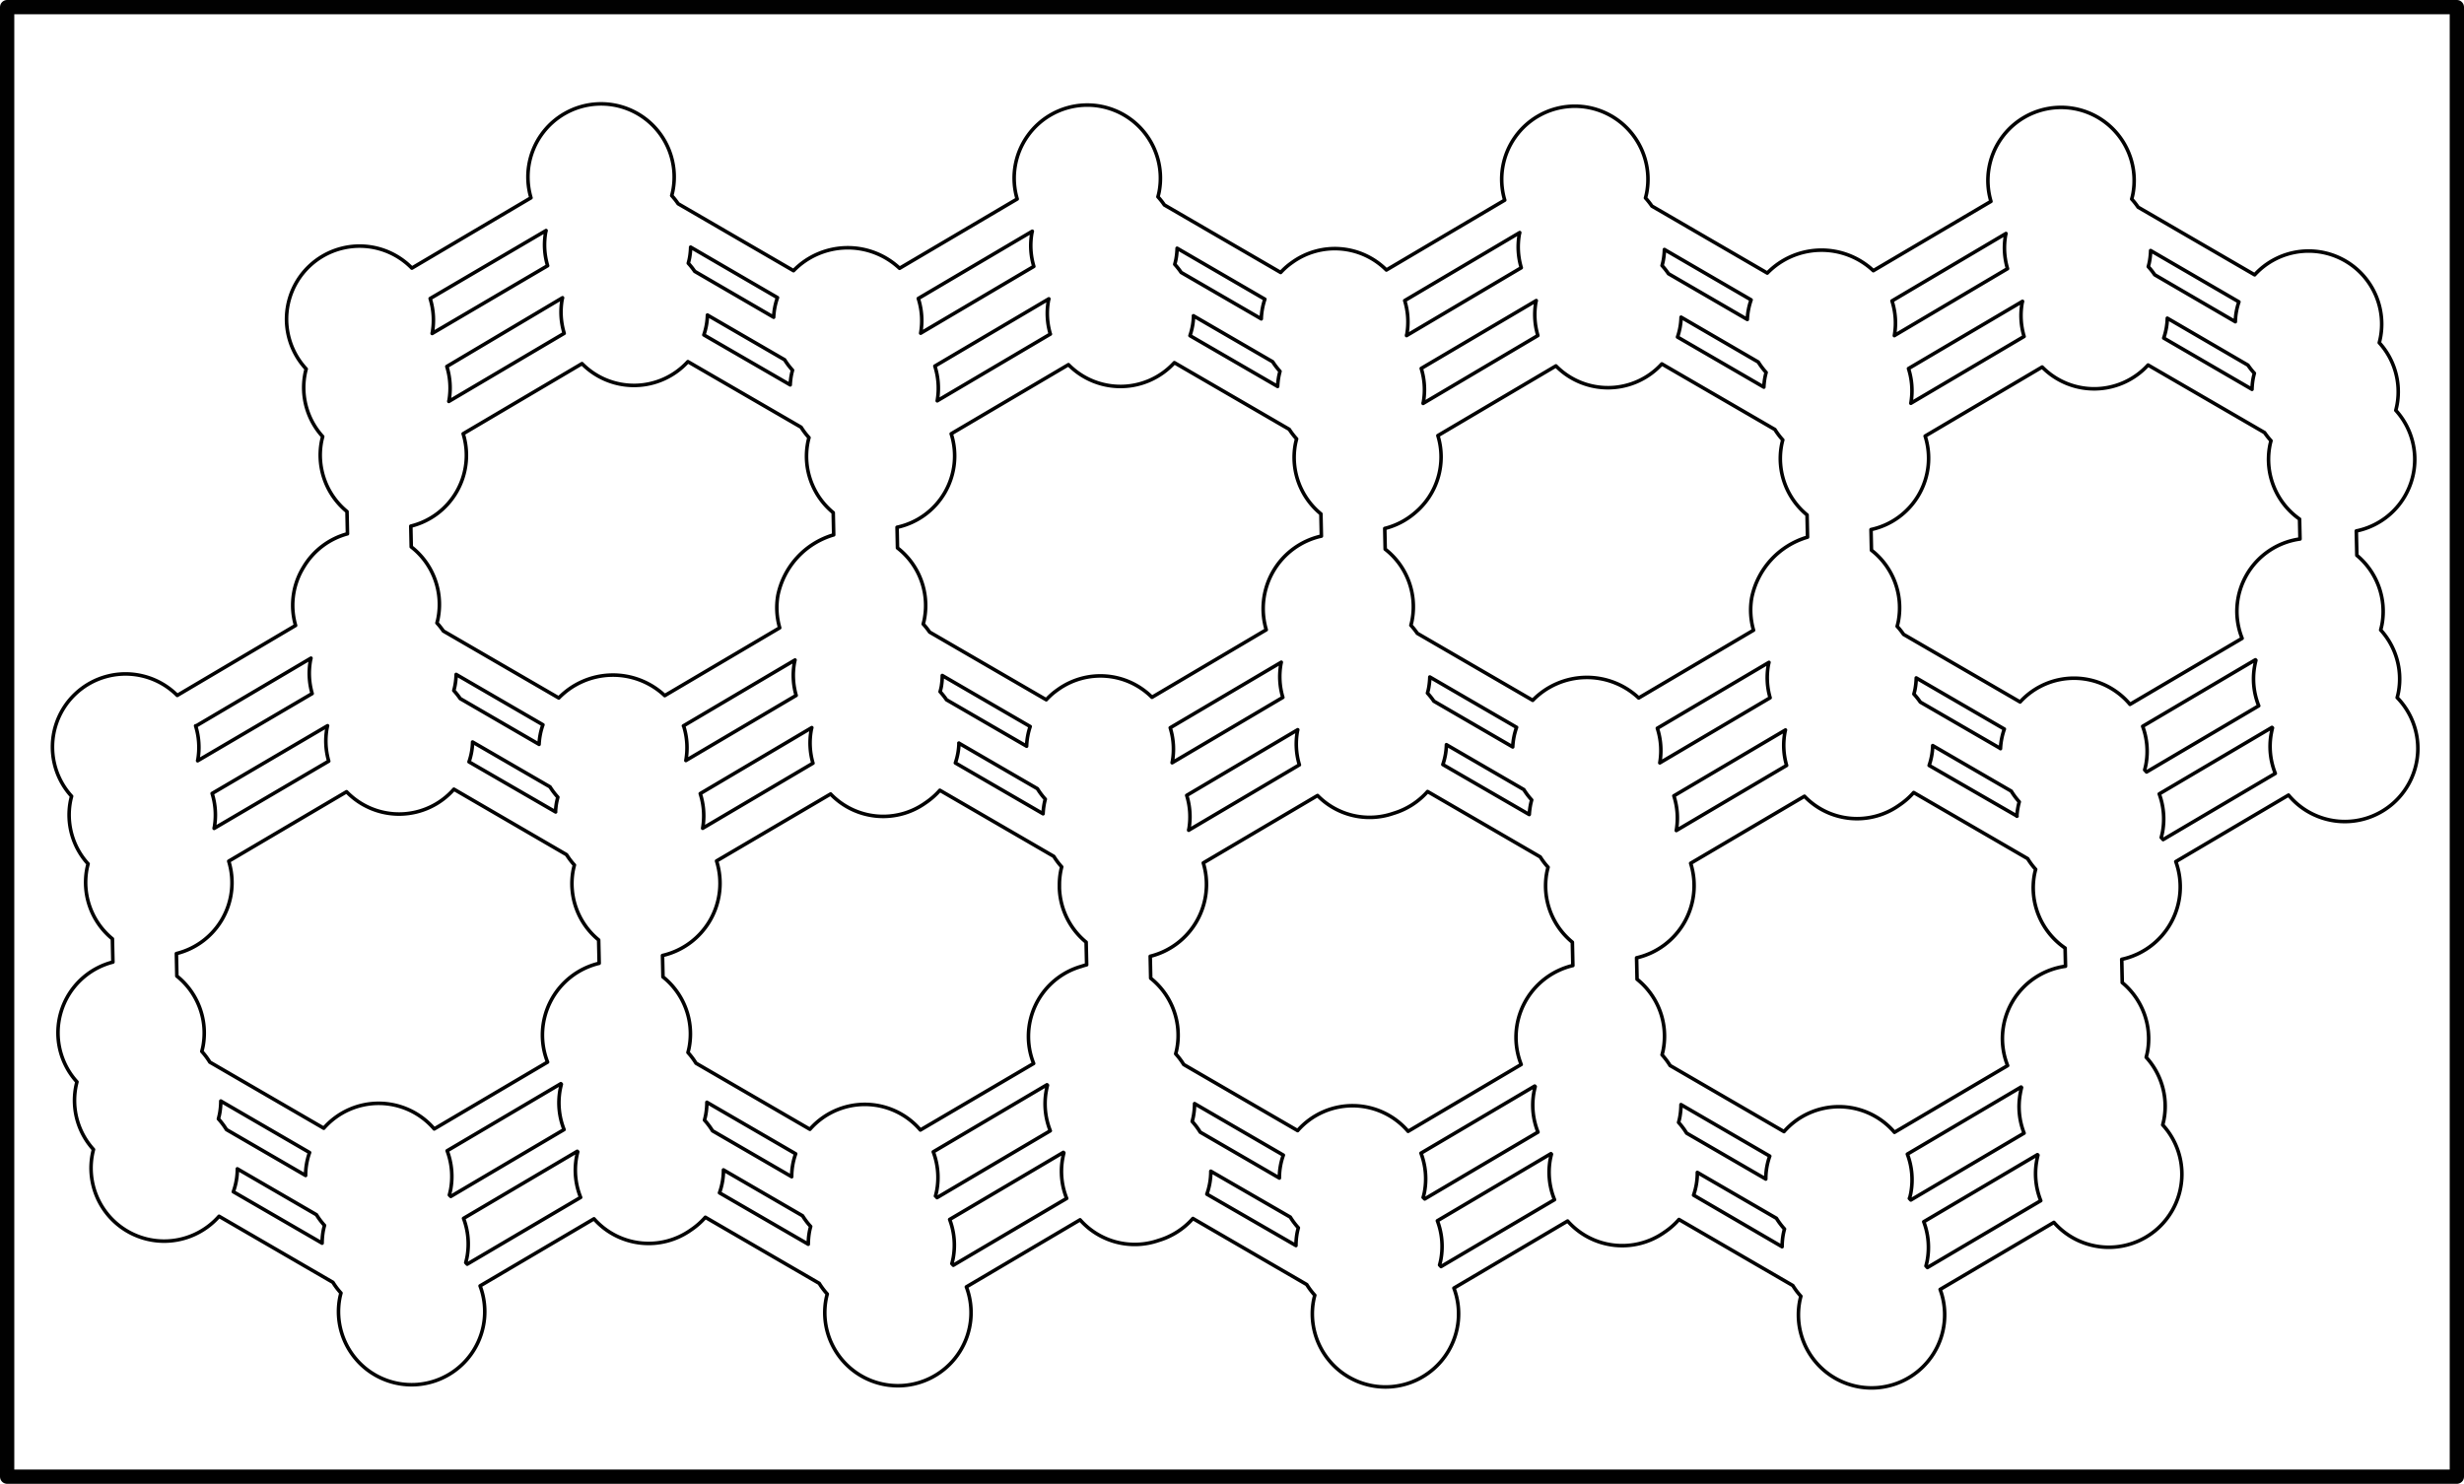
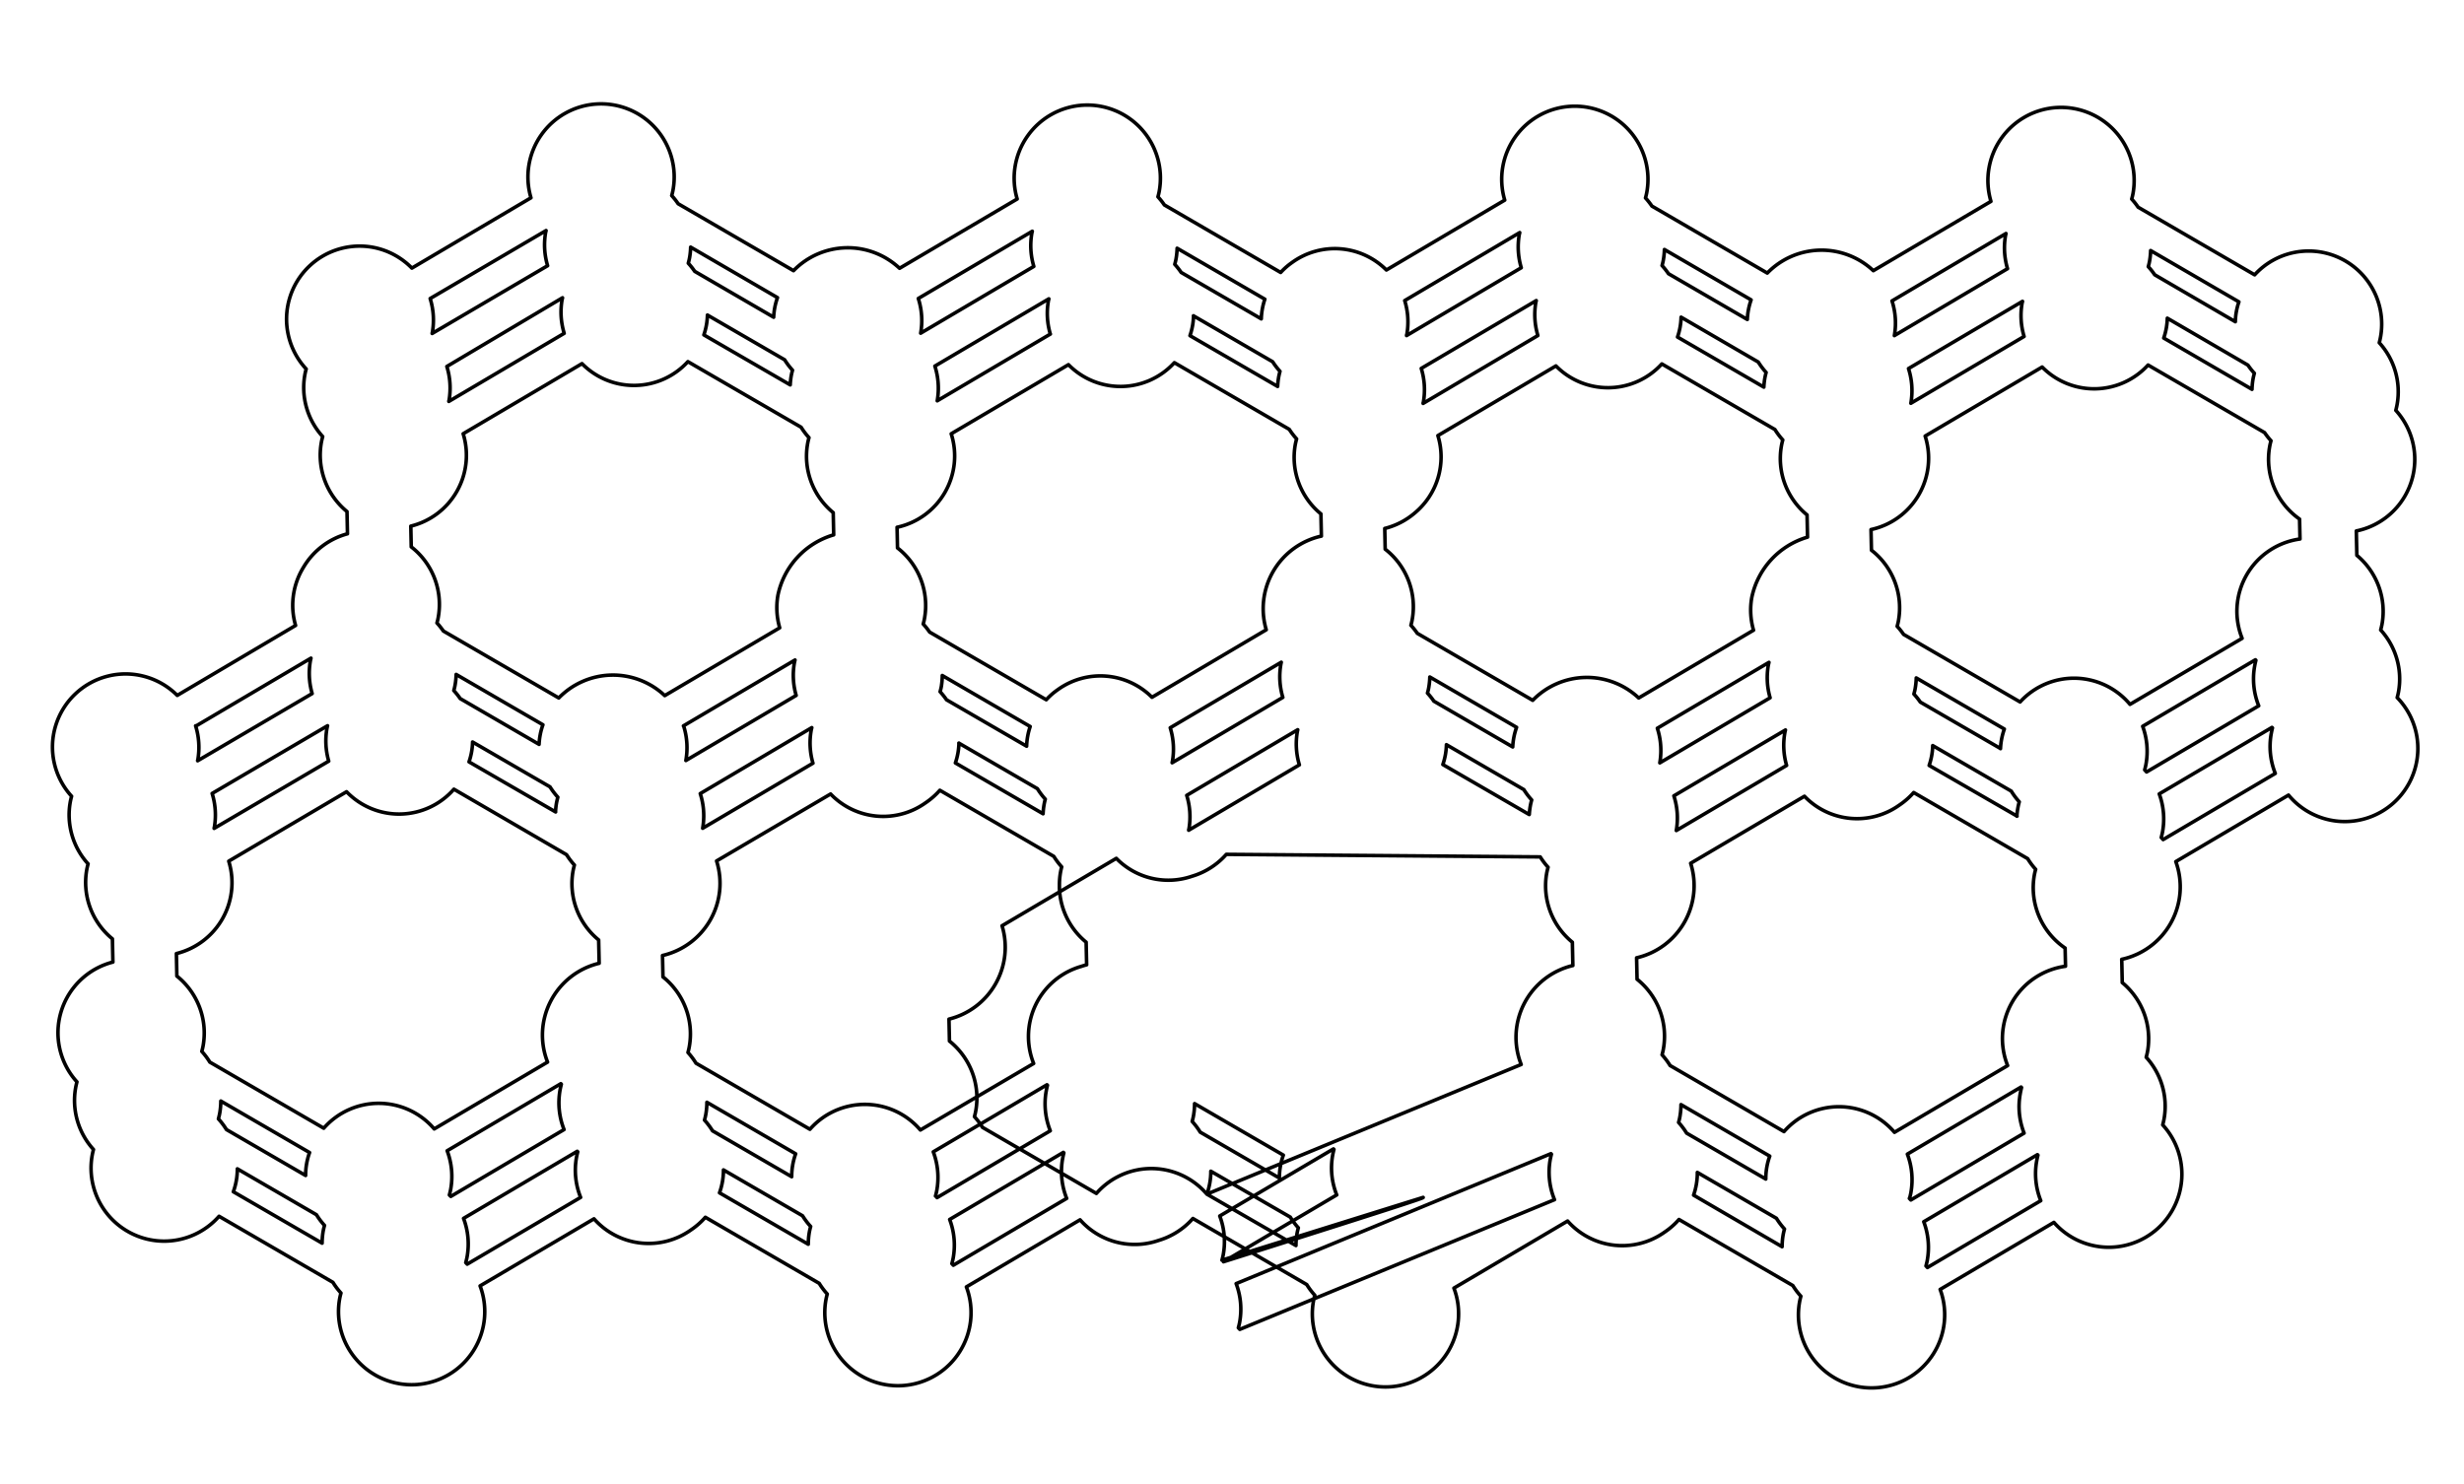
<svg xmlns="http://www.w3.org/2000/svg" id="Layer_1" data-name="Layer 1" viewBox="0 0 690.06 415.64">
  <defs>
    <style>.cls-1,.cls-2{fill:none;stroke:#010101;stroke-linejoin:round;}.cls-2{stroke-width:4px;}</style>
  </defs>
  <title>WildCard-Graphite01</title>
-   <path class="cls-1" d="M682,199c.14-.55.28-1.1.38-1.67a20.38,20.38,0,0,0-5-17.27c.14-.55.28-1.1.38-1.67a20.43,20.43,0,0,0-7.06-19.24l-.15-6.83a20.45,20.45,0,0,0,11.06-33.79c.14-.54.27-1.1.37-1.66a20.43,20.43,0,0,0-5-17.28c.14-.54.27-1.1.37-1.66a20.47,20.47,0,0,0-35.27-17.36L609.45,61.63a20.58,20.58,0,0,0-1.8-2.28c.15-.54.28-1.08.38-1.65A20.48,20.48,0,1,0,568.23,60L535.29,79.41a21.19,21.19,0,0,0-29.7.67L473.28,61.32a20.57,20.57,0,0,0-1.8-2.28c.15-.54.28-1.08.38-1.65a20.48,20.48,0,1,0-39.8,2.26L398.92,79.22a20.41,20.41,0,0,0-26.35-2.15l-.13.09q-.5.36-1,.75a20.53,20.53,0,0,0-2.13,2L336.74,61a20.57,20.57,0,0,0-1.8-2.28c.15-.54.28-1.08.38-1.65a20.48,20.48,0,1,0-39.8,2.26L262.58,78.74a21.19,21.19,0,0,0-29.7.67L200.57,60.66a20.57,20.57,0,0,0-1.8-2.28c.15-.54.28-1.08.38-1.65A20.48,20.48,0,1,0,159.35,59L126,78.69A20.46,20.46,0,0,0,96.4,106.94c-.14.55-.28,1.1-.38,1.67a20.38,20.38,0,0,0,5,17.27c-.14.55-.28,1.1-.38,1.67a20.43,20.43,0,0,0,7.19,19.34l.13,6.22A20.52,20.52,0,0,0,95.7,162.4c-.22.35-.42.71-.62,1.07l0,0a20.3,20.3,0,0,0-1.65,15.32L60.29,198.38A20.46,20.46,0,0,0,30.7,226.63c-.14.55-.28,1.1-.38,1.67a20.38,20.38,0,0,0,5,17.27c-.14.55-.28,1.1-.38,1.67a20.43,20.43,0,0,0,7.19,19.34l.14,6.5a20.45,20.45,0,0,0-10.07,33.56c-.14.54-.27,1.1-.37,1.66a20.43,20.43,0,0,0,5,17.28c-.14.54-.27,1.1-.37,1.66A20.47,20.47,0,0,0,72,344.29l31.88,18.5a20.56,20.56,0,0,0,2.26,3c-.15.54-.28,1.09-.38,1.65a20.48,20.48,0,1,0,39.34-3.65L177,345a20.44,20.44,0,0,0,27.19,3.09,20.67,20.67,0,0,0,4-3.52l31.88,18.5a20.57,20.57,0,0,0,2.26,3c-.15.54-.28,1.09-.38,1.65a20.48,20.48,0,1,0,39.34-3.65l31.84-18.79a20.43,20.43,0,0,0,22,5.77,20.62,20.62,0,0,0,9.6-6.14l31.88,18.5a20.57,20.57,0,0,0,2.26,3c-.15.54-.28,1.09-.38,1.65a20.48,20.48,0,1,0,39.34-3.65l31.84-18.79a20.44,20.44,0,0,0,27.19,3.09,20.67,20.67,0,0,0,4-3.52l31.88,18.5a20.56,20.56,0,0,0,2.26,3c-.15.54-.28,1.09-.38,1.65A20.48,20.48,0,1,0,554,364.78L585.86,346a20.46,20.46,0,1,0,30.47-27.31c.14-.55.28-1.1.38-1.67a20.38,20.38,0,0,0-5-17.27c.14-.55.28-1.1.38-1.67A20.43,20.43,0,0,0,605,278.83l-.14-6.52A20.77,20.77,0,0,0,620,244.94l31.57-18.63A20.46,20.46,0,1,0,682,199Zm-41.8-93.13a20.57,20.57,0,0,0,1.8,2.28c-.15.54-.28,1.08-.38,1.65a20.53,20.53,0,0,0-.28,2.85L616.62,98.28a18.48,18.48,0,0,0,1-5.56Zm-2.53-17.72a18.48,18.48,0,0,0-1,5.56L614.09,80.56a20.58,20.58,0,0,0-1.8-2.28c.15-.54.28-1.08.38-1.65a20.54,20.54,0,0,0,.28-2.85Zm-60.18,9.7-31.69,18.7a20.38,20.38,0,0,0-.66-9.72L577.07,88c0,.17-.09.34-.12.51A20.37,20.37,0,0,0,577.51,97.84ZM572.44,69c0,.17-.09.34-.12.51a20.36,20.36,0,0,0,.55,9.34L541.18,97.6a20.38,20.38,0,0,0-.66-9.72ZM511,218l-30.89,18.23a20.32,20.32,0,0,0-.68-9.71l31.25-18.45c-.06.27-.13.53-.18.8A20.27,20.27,0,0,0,511,218Zm-7.94-113a20.55,20.55,0,0,0,2.21,2.92c-.15.55-.28,1.1-.38,1.67a20.58,20.58,0,0,0-.26,2.44L480.45,98a18.48,18.48,0,0,0,1-5.56Zm-2-17.41A18.71,18.71,0,0,0,500,93.08L477.92,80.26a20.58,20.58,0,0,0-1.8-2.28c.15-.54.28-1.08.38-1.65a20.54,20.54,0,0,0,.28-2.85Zm-59.74,10-32.12,19c0-.1,0-.2.07-.3a20.31,20.31,0,0,0-.59-9.5l32.21-19c0,.17-.09.34-.12.51A20.36,20.36,0,0,0,441.33,97.54Zm-2.4,134.16-24.19-14a18.48,18.48,0,0,0,1-5.56l21.68,12.58a20.62,20.62,0,0,0,2.2,2.9c-.15.55-.29,1.11-.39,1.68A20.54,20.54,0,0,0,438.94,231.7Zm-4.64-18.94L412.22,200a20.58,20.58,0,0,0-1.8-2.26c.15-.54.29-1.09.38-1.66a20.51,20.51,0,0,0,.28-2.85l24.3,14.1a18.93,18.93,0,0,0-1.08,5.49ZM368.95,333.58l-22.17-12.86a20.55,20.55,0,0,0-2.25-3c.15-.55.28-1.1.38-1.67a20.51,20.51,0,0,0,.29-3.32l24.86,14.43a18.87,18.87,0,0,0-1.11,6.42ZM274.54,192.81l24.62,14.29a19.27,19.27,0,0,0-1,5.51l-22.43-13a20.58,20.58,0,0,0-1.8-2.26c.15-.54.29-1.09.38-1.66A20.53,20.53,0,0,0,274.54,192.81Zm4.64,18.94,22,12.76a20.57,20.57,0,0,0,2.21,2.94c-.13.5-.25,1-.34,1.52a20.54,20.54,0,0,0-.28,2.57L278.21,217.3a18.48,18.48,0,0,0,1-5.56ZM343,226.39,374.09,208c0,.16-.08.32-.1.48a20.28,20.28,0,0,0,.56,9.36l-31,18.31c0-.1,0-.2.06-.3A20.32,20.32,0,0,0,343,226.39Zm26.92-27.45-31,18.31c0-.1,0-.2.06-.3a20.32,20.32,0,0,0-.6-9.5l31.1-18.36c0,.16-.08.32-.1.48A20.28,20.28,0,0,0,369.91,198.93ZM436.26,68.74c0,.17-.09.34-.12.51a20.37,20.37,0,0,0,.55,9.34l-32.12,19c0-.1,0-.2.07-.3a20.37,20.37,0,0,0-.59-9.5ZM344.88,92.05l22.18,12.87a20.72,20.72,0,0,0,2.06,2.68c-.14.55-.28,1.1-.38,1.67a20.54,20.54,0,0,0-.28,2.57L343.91,97.61a18.48,18.48,0,0,0,1-5.56Zm20-4.65a19.27,19.27,0,0,0-1,5.51l-22.43-13a20.59,20.59,0,0,0-1.8-2.28c.15-.54.28-1.08.38-1.65a20.55,20.55,0,0,0,.28-2.85Zm-55,18.34a20.43,20.43,0,0,0,29.66-.56l32.17,18.67a20.71,20.71,0,0,0,2.06,2.68c-.14.55-.28,1.1-.38,1.67a20.43,20.43,0,0,0,7.19,19.34l.13,6.22A20.82,20.82,0,0,0,365.27,180l-32,18.91a20.41,20.41,0,0,0-26.35-2.15l-.13.09q-.5.36-1,.75a20.53,20.53,0,0,0-2.13,2L271,180.65a20.58,20.58,0,0,0-1.8-2.26c.15-.54.29-1.09.38-1.66A20.44,20.44,0,0,0,262,157.07l-.12-5.78a20.44,20.44,0,0,0,15.16-26.19Zm-5.06-8.58-31.69,18.7a20.38,20.38,0,0,0-.66-9.72l31.92-18.84c0,.17-.09.34-.12.51A20.37,20.37,0,0,0,304.8,97.17Zm-5.07-28.79c0,.17-.09.34-.12.51a20.37,20.37,0,0,0,.55,9.34l-31.69,18.7a20.38,20.38,0,0,0-.66-9.72Zm-61.42,149-30.89,18.23a20.32,20.32,0,0,0-.68-9.71L238,207.41c-.06.27-.13.53-.18.8A20.27,20.27,0,0,0,238.31,217.33Zm-7.94-113a20.55,20.55,0,0,0,2.21,2.92c-.15.55-.28,1.1-.38,1.67a20.58,20.58,0,0,0-.26,2.44l-24.19-14a18.48,18.48,0,0,0,1-5.56Zm-2-17.41a18.71,18.71,0,0,0-1.07,5.49L205.21,79.6a20.58,20.58,0,0,0-1.8-2.28c.15-.54.28-1.08.38-1.65a20.54,20.54,0,0,0,.28-2.85Zm-59.74,10-32.3,19.07c0-.08,0-.16.05-.24a20.37,20.37,0,0,0-.61-9.54L168.19,87c0,.17-.09.34-.12.51A20.37,20.37,0,0,0,168.63,96.87Zm-5.07-28.79c0,.17-.09.34-.12.51a20.37,20.37,0,0,0,.55,9.34L131.68,97c0-.08,0-.16.05-.24a20.37,20.37,0,0,0-.61-9.54Zm-61.2,138.71c-.06.26-.12.51-.17.77a20.36,20.36,0,0,0,.5,9.15L70.62,235.63c0-.08,0-.16.05-.24a20.37,20.37,0,0,0-.61-9.54Zm-36.92.12,32.28-19.05c-.06.26-.12.51-.17.77a20.37,20.37,0,0,0,.5,9.15L66,216.69c0-.08,0-.16.05-.24A20.37,20.37,0,0,0,65.43,206.9ZM74.07,320a20.55,20.55,0,0,0-2.25-3c.15-.55.28-1.1.38-1.67a20.51,20.51,0,0,0,.29-3.32l24.86,14.43a18.88,18.88,0,0,0-1.11,6.42ZM76,337.42A18.93,18.93,0,0,0,77.12,331l22.15,12.85a20.56,20.56,0,0,0,2.26,3c-.15.54-.28,1.09-.38,1.65a20.53,20.53,0,0,0-.29,3.32Zm56.26-17.6a20.46,20.46,0,0,0-30.94-.2l-31.9-18.51a20.55,20.55,0,0,0-2.25-3c.15-.55.28-1.1.38-1.67A20.43,20.43,0,0,0,60.18,277l-.13-6.3a20.44,20.44,0,0,0,14.66-25.88l33-19.45a20.42,20.42,0,0,0,30.06-.71L169.32,243a20.62,20.62,0,0,0,2.2,2.9c-.15.55-.28,1.11-.39,1.68a20.4,20.4,0,0,0,7.18,19.31l.14,6.53A20.67,20.67,0,0,0,164,301.1Zm34-88.79L142,217a18.48,18.48,0,0,0,1-5.56L164.68,224a20.62,20.62,0,0,0,2.2,2.9c-.15.55-.28,1.11-.39,1.68A20.54,20.54,0,0,0,166.23,231Zm-4.64-18.94-22.08-12.81a20.58,20.58,0,0,0-1.8-2.26c.15-.54.29-1.09.38-1.66a20.51,20.51,0,0,0,.28-2.85l24.3,14.1a18.93,18.93,0,0,0-1.08,5.49ZM136.5,338.32c.14-.54.28-1.09.38-1.65a20.36,20.36,0,0,0-1-10.73l31.84-18.79.14.15c-.14.54-.27,1.1-.37,1.66A20.36,20.36,0,0,0,168.62,320l-31.71,18.72C136.78,338.61,136.64,338.47,136.5,338.32Zm5,19.38c-.13-.15-.27-.29-.41-.44.14-.54.28-1.09.38-1.65a20.36,20.36,0,0,0-1-10.73l31.84-18.79.14.15c-.14.54-.27,1.1-.37,1.66A20.36,20.36,0,0,0,173.26,339Zm55.32-159.26a21.17,21.17,0,0,0-29.68.66l-32.32-18.75a20.58,20.58,0,0,0-1.8-2.26c.15-.54.29-1.09.38-1.66a20.44,20.44,0,0,0-7.58-19.66l-.12-5.8a20.44,20.44,0,0,0,14.66-25.88l33.28-19.64a20.43,20.43,0,0,0,29.66-.56L235,123.26a20.55,20.55,0,0,0,2.21,2.92c-.15.55-.28,1.1-.38,1.67A20.43,20.43,0,0,0,244,147.19l.13,6.22a22.32,22.32,0,0,0-15.62,16.92,20.27,20.27,0,0,0,.5,9.12Zm5.23,8.48,31.25-18.45c-.06.27-.13.53-.18.8a20.27,20.27,0,0,0,.5,9.12l-30.89,18.23A20.32,20.32,0,0,0,202.1,206.91Zm8.15,113.43a20.55,20.55,0,0,0-2.25-3c.15-.55.28-1.1.38-1.67a20.51,20.51,0,0,0,.29-3.32l24.86,14.43a18.87,18.87,0,0,0-1.11,6.42Zm1.95,17.37a18.93,18.93,0,0,0,1.11-6.42l22.15,12.85a20.56,20.56,0,0,0,2.27,3c-.15.54-.28,1.09-.38,1.65a20.52,20.52,0,0,0-.29,3.32Zm56.26-17.6a20.46,20.46,0,0,0-30.94-.2l-31.9-18.51a20.54,20.54,0,0,0-2.25-3c.15-.55.28-1.1.38-1.67a20.43,20.43,0,0,0-7.38-19.5l-.13-6a20.75,20.75,0,0,0,15.14-26.48L243.27,226a20.4,20.4,0,0,0,26.59,2.47,20.68,20.68,0,0,0,4-3.51l31.92,18.52a20.59,20.59,0,0,0,2.21,2.94c-.13.5-.25,1-.34,1.52a20.54,20.54,0,0,0-.3,3.16c0,.09,0,.19,0,.28,0,.32,0,.64,0,1a20.49,20.49,0,0,0,7.48,15.13l.14,6.33c-.5.13-1,.28-1.47.44a20.42,20.42,0,0,0-13.37,27.21Zm4.23,18.5c.14-.54.28-1.09.38-1.65a20.36,20.36,0,0,0-1-10.73l31.84-18.79.14.14q-.21.82-.36,1.67a20.36,20.36,0,0,0,1.15,11.08l-31.71,18.72C273,338.91,272.81,338.77,272.67,338.62Zm5,19.38c-.13-.15-.27-.29-.41-.44.14-.54.28-1.09.38-1.65a20.36,20.36,0,0,0-1-10.73l31.84-18.79.14.14q-.21.82-.36,1.67a20.36,20.36,0,0,0,1.15,11.08Zm71-19.91a18.93,18.93,0,0,0,1.11-6.42L372,344.52a20.56,20.56,0,0,0,2.26,3c-.15.54-.28,1.09-.38,1.65a20.53,20.53,0,0,0-.29,3.32ZM405,320.49a20.46,20.46,0,0,0-30.94-.2l-31.9-18.51a20.54,20.54,0,0,0-2.25-3c.15-.55.28-1.1.38-1.67a20.43,20.43,0,0,0-7.38-19.5l-.13-6.15a20.74,20.74,0,0,0,14.86-26.15l32-18.88a20.38,20.38,0,0,0,21.23,5,20.62,20.62,0,0,0,9.58-6.12L442,243.62a20.62,20.62,0,0,0,2.2,2.9c-.15.55-.28,1.11-.39,1.68A20.4,20.4,0,0,0,451,267.52l.14,6.53a20.67,20.67,0,0,0-14.47,27.72Zm4.23,18.5c.14-.54.28-1.09.38-1.65a20.36,20.36,0,0,0-1-10.73l31.84-18.79.14.15c-.14.54-.27,1.1-.37,1.66a20.36,20.36,0,0,0,1.15,11.08l-31.71,18.72C409.49,339.27,409.35,339.13,409.21,339Zm5,19.38c-.13-.15-.27-.29-.41-.44.14-.54.28-1.09.38-1.65a20.36,20.36,0,0,0-1-10.73L445,326.75l.14.15c-.14.54-.27,1.1-.37,1.66A20.36,20.36,0,0,0,446,339.64ZM469.58,199.1a21.17,21.17,0,0,0-29.68.66L407.58,181a20.58,20.58,0,0,0-1.8-2.26c.15-.54.29-1.09.38-1.66a20.44,20.44,0,0,0-7.58-19.66l-.12-5.8a20.57,20.57,0,0,0,8.43-4.36,20.4,20.4,0,0,0,6.45-21.65l33.06-19.52a20.43,20.43,0,0,0,29.66-.56l31.66,18.37a20.55,20.55,0,0,0,2.21,2.92c-.15.55-.28,1.1-.38,1.67a20.43,20.43,0,0,0,7.18,19.34l.13,6.22A22.33,22.33,0,0,0,501.24,171a20.27,20.27,0,0,0,.5,9.12Zm5.23,8.48,31.25-18.45c-.06.27-.13.53-.18.8a20.27,20.27,0,0,0,.5,9.12l-30.89,18.23A20.32,20.32,0,0,0,474.8,207.58ZM483,321a20.55,20.55,0,0,0-2.25-3c.15-.55.28-1.1.38-1.67a20.51,20.51,0,0,0,.29-3.32l24.86,14.43a18.88,18.88,0,0,0-1.11,6.42Zm1.95,17.37A18.93,18.93,0,0,0,486,332l22.15,12.85a20.57,20.57,0,0,0,2.26,3c-.15.54-.28,1.09-.38,1.65a20.52,20.52,0,0,0-.29,3.32Zm56.26-17.6a20.46,20.46,0,0,0-30.94-.2l-31.9-18.51a20.55,20.55,0,0,0-2.25-3c.15-.55.28-1.1.38-1.67a20.43,20.43,0,0,0-7.38-19.5l-.13-6a20.75,20.75,0,0,0,15.14-26.48L516,226.63a20.4,20.4,0,0,0,26.59,2.47,20.67,20.67,0,0,0,4-3.51l31.92,18.52a20.58,20.58,0,0,0,2.24,3c-.15.54-.28,1.09-.38,1.65A20.47,20.47,0,0,0,589,269.16l.11,5.09a20.44,20.44,0,0,0-16.21,27.83Zm34.33-88.57L550.92,218a18.48,18.48,0,0,0,1-5.56l22,12.76a20.57,20.57,0,0,0,2.24,3c-.15.54-.28,1.09-.38,1.65A20.59,20.59,0,0,0,575.48,232.22Zm-4.64-18.94-22.45-13a20.58,20.58,0,0,0-1.8-2.26c.15-.54.29-1.09.38-1.66a20.52,20.52,0,0,0,.28-2.85l24.67,14.32a18.8,18.8,0,0,0-1.08,5.49Zm-25.46,126c.14-.54.28-1.09.38-1.65a20.36,20.36,0,0,0-1-10.73l31.84-18.79.14.14q-.21.82-.36,1.67A20.36,20.36,0,0,0,577.51,321l-31.71,18.72C545.66,339.57,545.52,339.43,545.38,339.28Zm5,19.38c-.13-.15-.27-.29-.41-.44.14-.54.28-1.09.38-1.65a20.36,20.36,0,0,0-1-10.73l31.84-18.79.14.14q-.21.82-.36,1.67a20.36,20.36,0,0,0,1.15,11.08Zm56.73-157.75a20.45,20.45,0,0,0-30.78-.67l-32.63-18.93a20.57,20.57,0,0,0-1.8-2.26c.15-.54.29-1.09.38-1.66a20.44,20.44,0,0,0-7.58-19.66l-.12-5.78a20.44,20.44,0,0,0,15.16-26.19l32.77-19.34a20.43,20.43,0,0,0,29.66-.56l32.63,18.93a20.58,20.58,0,0,0,1.8,2.28c-.15.54-.28,1.08-.38,1.65A20.47,20.47,0,0,0,654.66,149l.12,5.57a20.44,20.44,0,0,0-16.21,27.83Zm4.64,18.94c-.17-.2-.35-.39-.53-.58.14-.54.28-1.09.38-1.66a20.36,20.36,0,0,0-.94-10.55l31.57-18.63.14.14q-.21.82-.36,1.67a20.36,20.36,0,0,0,1.15,11.08Zm4.64,18.94c-.17-.2-.35-.39-.53-.58.14-.54.28-1.09.38-1.66a20.36,20.36,0,0,0-.94-10.55l31.57-18.63.14.14q-.21.82-.36,1.67a20.36,20.36,0,0,0,1.15,11.08Z" transform="translate(-10.65 -3.59)" />
-   <rect class="cls-2" x="2" y="2" width="686.06" height="411.64" />
+   <path class="cls-1" d="M682,199c.14-.55.28-1.1.38-1.67a20.38,20.38,0,0,0-5-17.27c.14-.55.28-1.1.38-1.67a20.43,20.43,0,0,0-7.06-19.24l-.15-6.83a20.45,20.45,0,0,0,11.06-33.79c.14-.54.27-1.1.37-1.66a20.43,20.43,0,0,0-5-17.28c.14-.54.27-1.1.37-1.66a20.47,20.47,0,0,0-35.27-17.36L609.45,61.63a20.58,20.58,0,0,0-1.8-2.28c.15-.54.28-1.08.38-1.65A20.48,20.48,0,1,0,568.23,60L535.29,79.41a21.19,21.19,0,0,0-29.7.67L473.28,61.32a20.57,20.57,0,0,0-1.8-2.28c.15-.54.28-1.08.38-1.65a20.48,20.48,0,1,0-39.8,2.26L398.92,79.22a20.41,20.41,0,0,0-26.35-2.15l-.13.09q-.5.36-1,.75a20.53,20.53,0,0,0-2.13,2L336.74,61a20.57,20.57,0,0,0-1.8-2.28c.15-.54.28-1.08.38-1.65a20.48,20.48,0,1,0-39.8,2.26L262.58,78.74a21.19,21.19,0,0,0-29.7.67L200.57,60.66a20.57,20.57,0,0,0-1.8-2.28c.15-.54.28-1.08.38-1.65A20.48,20.48,0,1,0,159.35,59L126,78.69A20.46,20.46,0,0,0,96.4,106.94c-.14.55-.28,1.1-.38,1.67a20.38,20.38,0,0,0,5,17.27c-.14.55-.28,1.1-.38,1.67a20.43,20.43,0,0,0,7.19,19.34l.13,6.22A20.52,20.52,0,0,0,95.7,162.4c-.22.35-.42.71-.62,1.07l0,0a20.3,20.3,0,0,0-1.65,15.32L60.29,198.38A20.46,20.46,0,0,0,30.7,226.63c-.14.55-.28,1.1-.38,1.67a20.38,20.38,0,0,0,5,17.27c-.14.55-.28,1.1-.38,1.67a20.43,20.43,0,0,0,7.19,19.34l.14,6.5a20.45,20.45,0,0,0-10.07,33.56c-.14.54-.27,1.1-.37,1.66a20.43,20.43,0,0,0,5,17.28c-.14.54-.27,1.1-.37,1.66A20.47,20.47,0,0,0,72,344.29l31.88,18.5a20.56,20.56,0,0,0,2.26,3c-.15.54-.28,1.09-.38,1.65a20.48,20.48,0,1,0,39.34-3.65L177,345a20.44,20.44,0,0,0,27.19,3.09,20.67,20.67,0,0,0,4-3.52l31.88,18.5a20.57,20.57,0,0,0,2.26,3c-.15.54-.28,1.09-.38,1.65a20.48,20.48,0,1,0,39.34-3.65l31.84-18.79a20.43,20.43,0,0,0,22,5.77,20.62,20.62,0,0,0,9.6-6.14l31.88,18.5a20.57,20.57,0,0,0,2.26,3c-.15.54-.28,1.09-.38,1.65a20.48,20.48,0,1,0,39.34-3.65l31.84-18.79a20.44,20.44,0,0,0,27.19,3.09,20.67,20.67,0,0,0,4-3.52l31.88,18.5a20.56,20.56,0,0,0,2.26,3c-.15.54-.28,1.09-.38,1.65A20.48,20.48,0,1,0,554,364.78L585.86,346a20.46,20.46,0,1,0,30.47-27.31c.14-.55.28-1.1.38-1.67a20.38,20.38,0,0,0-5-17.27c.14-.55.28-1.1.38-1.67A20.43,20.43,0,0,0,605,278.83l-.14-6.52A20.77,20.77,0,0,0,620,244.94l31.57-18.63A20.46,20.46,0,1,0,682,199Zm-41.8-93.13a20.57,20.57,0,0,0,1.8,2.28c-.15.54-.28,1.08-.38,1.65a20.53,20.53,0,0,0-.28,2.85L616.62,98.28a18.48,18.48,0,0,0,1-5.56Zm-2.53-17.72a18.48,18.48,0,0,0-1,5.56L614.09,80.56a20.58,20.58,0,0,0-1.8-2.28c.15-.54.28-1.08.38-1.65a20.54,20.54,0,0,0,.28-2.85Zm-60.18,9.7-31.69,18.7a20.38,20.38,0,0,0-.66-9.72L577.07,88c0,.17-.09.34-.12.51A20.37,20.37,0,0,0,577.51,97.84ZM572.44,69c0,.17-.09.34-.12.51a20.36,20.36,0,0,0,.55,9.34L541.18,97.6a20.38,20.38,0,0,0-.66-9.72ZM511,218l-30.89,18.23a20.32,20.32,0,0,0-.68-9.71l31.25-18.45c-.06.27-.13.53-.18.8A20.27,20.27,0,0,0,511,218Zm-7.94-113a20.55,20.55,0,0,0,2.21,2.92c-.15.55-.28,1.1-.38,1.67a20.58,20.58,0,0,0-.26,2.44L480.45,98a18.48,18.48,0,0,0,1-5.56Zm-2-17.41A18.71,18.71,0,0,0,500,93.08L477.92,80.26a20.58,20.58,0,0,0-1.8-2.28c.15-.54.28-1.08.38-1.65a20.54,20.54,0,0,0,.28-2.85Zm-59.74,10-32.12,19c0-.1,0-.2.07-.3a20.31,20.31,0,0,0-.59-9.5l32.21-19c0,.17-.09.34-.12.51A20.36,20.36,0,0,0,441.33,97.54Zm-2.4,134.16-24.19-14a18.48,18.48,0,0,0,1-5.56l21.68,12.58a20.62,20.62,0,0,0,2.2,2.9c-.15.55-.29,1.11-.39,1.68A20.54,20.54,0,0,0,438.94,231.7Zm-4.64-18.94L412.22,200a20.58,20.58,0,0,0-1.8-2.26c.15-.54.29-1.09.38-1.66a20.51,20.51,0,0,0,.28-2.85l24.3,14.1a18.93,18.93,0,0,0-1.08,5.49ZM368.95,333.58l-22.17-12.86a20.55,20.55,0,0,0-2.25-3c.15-.55.28-1.1.38-1.67a20.51,20.51,0,0,0,.29-3.32l24.86,14.43a18.87,18.87,0,0,0-1.11,6.42ZM274.54,192.81l24.62,14.29a19.27,19.27,0,0,0-1,5.51l-22.43-13a20.58,20.58,0,0,0-1.8-2.26c.15-.54.29-1.09.38-1.66A20.53,20.53,0,0,0,274.54,192.81Zm4.64,18.94,22,12.76a20.57,20.57,0,0,0,2.21,2.94c-.13.5-.25,1-.34,1.52a20.54,20.54,0,0,0-.28,2.57L278.21,217.3a18.48,18.48,0,0,0,1-5.56ZM343,226.39,374.09,208c0,.16-.08.32-.1.48a20.28,20.28,0,0,0,.56,9.36l-31,18.31c0-.1,0-.2.06-.3A20.32,20.32,0,0,0,343,226.39Zm26.92-27.45-31,18.31c0-.1,0-.2.06-.3a20.32,20.32,0,0,0-.6-9.5l31.1-18.36c0,.16-.08.32-.1.48A20.28,20.28,0,0,0,369.91,198.93ZM436.26,68.74c0,.17-.09.34-.12.51a20.37,20.37,0,0,0,.55,9.34l-32.12,19c0-.1,0-.2.07-.3a20.37,20.37,0,0,0-.59-9.5ZM344.88,92.05l22.18,12.87a20.72,20.72,0,0,0,2.06,2.68c-.14.55-.28,1.1-.38,1.67a20.54,20.54,0,0,0-.28,2.57L343.91,97.61a18.48,18.48,0,0,0,1-5.56Zm20-4.65a19.27,19.27,0,0,0-1,5.51l-22.43-13a20.59,20.59,0,0,0-1.8-2.28c.15-.54.28-1.08.38-1.65a20.55,20.55,0,0,0,.28-2.85Zm-55,18.34a20.43,20.43,0,0,0,29.66-.56l32.17,18.67a20.71,20.71,0,0,0,2.06,2.68c-.14.55-.28,1.1-.38,1.67a20.43,20.43,0,0,0,7.19,19.34l.13,6.22A20.82,20.82,0,0,0,365.27,180l-32,18.91a20.41,20.41,0,0,0-26.35-2.15l-.13.09q-.5.36-1,.75a20.53,20.53,0,0,0-2.13,2L271,180.65a20.58,20.58,0,0,0-1.8-2.26c.15-.54.29-1.09.38-1.66A20.44,20.44,0,0,0,262,157.07l-.12-5.78a20.44,20.44,0,0,0,15.16-26.19Zm-5.06-8.58-31.69,18.7a20.38,20.38,0,0,0-.66-9.72l31.92-18.84c0,.17-.09.34-.12.51A20.37,20.37,0,0,0,304.8,97.17Zm-5.07-28.79c0,.17-.09.34-.12.51a20.37,20.37,0,0,0,.55,9.34l-31.69,18.7a20.38,20.38,0,0,0-.66-9.72Zm-61.42,149-30.89,18.23a20.32,20.32,0,0,0-.68-9.71L238,207.41c-.06.27-.13.53-.18.8A20.27,20.27,0,0,0,238.31,217.33Zm-7.94-113a20.55,20.55,0,0,0,2.21,2.92c-.15.55-.28,1.1-.38,1.67a20.58,20.58,0,0,0-.26,2.44l-24.19-14a18.48,18.48,0,0,0,1-5.56Zm-2-17.41a18.71,18.71,0,0,0-1.07,5.49L205.21,79.6a20.58,20.58,0,0,0-1.8-2.28c.15-.54.28-1.08.38-1.65a20.54,20.54,0,0,0,.28-2.85Zm-59.74,10-32.3,19.07c0-.08,0-.16.05-.24a20.37,20.37,0,0,0-.61-9.54L168.19,87c0,.17-.09.34-.12.51A20.37,20.37,0,0,0,168.63,96.87Zm-5.07-28.79c0,.17-.09.34-.12.51a20.37,20.37,0,0,0,.55,9.34L131.68,97c0-.08,0-.16.05-.24a20.37,20.37,0,0,0-.61-9.54Zm-61.2,138.71c-.06.26-.12.51-.17.77a20.36,20.36,0,0,0,.5,9.15L70.62,235.63c0-.08,0-.16.05-.24a20.37,20.37,0,0,0-.61-9.54Zm-36.92.12,32.28-19.05c-.06.26-.12.51-.17.77a20.37,20.37,0,0,0,.5,9.15L66,216.69c0-.08,0-.16.05-.24A20.37,20.37,0,0,0,65.43,206.9ZM74.07,320a20.55,20.55,0,0,0-2.25-3c.15-.55.28-1.1.38-1.67a20.51,20.51,0,0,0,.29-3.32l24.86,14.43a18.88,18.88,0,0,0-1.11,6.42ZM76,337.42A18.93,18.93,0,0,0,77.12,331l22.15,12.85a20.56,20.56,0,0,0,2.26,3c-.15.54-.28,1.09-.38,1.65a20.53,20.53,0,0,0-.29,3.32Zm56.26-17.6a20.46,20.46,0,0,0-30.94-.2l-31.9-18.51a20.55,20.55,0,0,0-2.25-3c.15-.55.28-1.1.38-1.67A20.43,20.43,0,0,0,60.18,277l-.13-6.3a20.44,20.44,0,0,0,14.66-25.88l33-19.45a20.42,20.42,0,0,0,30.06-.71L169.32,243a20.62,20.62,0,0,0,2.2,2.9c-.15.55-.28,1.11-.39,1.68a20.4,20.4,0,0,0,7.18,19.31l.14,6.53A20.67,20.67,0,0,0,164,301.1Zm34-88.79L142,217a18.48,18.48,0,0,0,1-5.56L164.68,224a20.62,20.62,0,0,0,2.2,2.9c-.15.55-.28,1.11-.39,1.68A20.54,20.54,0,0,0,166.23,231Zm-4.64-18.94-22.08-12.81a20.58,20.58,0,0,0-1.8-2.26c.15-.54.29-1.09.38-1.66a20.51,20.51,0,0,0,.28-2.85l24.3,14.1a18.93,18.93,0,0,0-1.08,5.49ZM136.5,338.32c.14-.54.28-1.09.38-1.65a20.36,20.36,0,0,0-1-10.73l31.84-18.79.14.15c-.14.54-.27,1.1-.37,1.66A20.36,20.36,0,0,0,168.62,320l-31.71,18.72C136.78,338.61,136.64,338.47,136.5,338.32Zm5,19.38c-.13-.15-.27-.29-.41-.44.14-.54.28-1.09.38-1.65a20.36,20.36,0,0,0-1-10.73l31.84-18.79.14.15c-.14.54-.27,1.1-.37,1.66A20.36,20.36,0,0,0,173.26,339Zm55.32-159.26a21.17,21.17,0,0,0-29.68.66l-32.32-18.75a20.58,20.58,0,0,0-1.8-2.26c.15-.54.29-1.09.38-1.66a20.44,20.44,0,0,0-7.58-19.66l-.12-5.8a20.44,20.44,0,0,0,14.66-25.88l33.28-19.64a20.43,20.43,0,0,0,29.66-.56L235,123.26a20.55,20.55,0,0,0,2.21,2.92c-.15.55-.28,1.1-.38,1.67A20.43,20.43,0,0,0,244,147.19l.13,6.22a22.32,22.32,0,0,0-15.62,16.92,20.27,20.27,0,0,0,.5,9.12Zm5.23,8.48,31.25-18.45c-.06.27-.13.53-.18.8a20.27,20.27,0,0,0,.5,9.12l-30.89,18.23A20.32,20.32,0,0,0,202.1,206.91Zm8.15,113.43a20.55,20.55,0,0,0-2.25-3c.15-.55.28-1.1.38-1.67a20.51,20.51,0,0,0,.29-3.32l24.86,14.43a18.87,18.87,0,0,0-1.11,6.42Zm1.95,17.37a18.93,18.93,0,0,0,1.11-6.42l22.15,12.85a20.56,20.56,0,0,0,2.27,3c-.15.54-.28,1.09-.38,1.65a20.52,20.52,0,0,0-.29,3.32Zm56.26-17.6a20.46,20.46,0,0,0-30.94-.2l-31.9-18.51a20.54,20.54,0,0,0-2.25-3c.15-.55.28-1.1.38-1.67a20.43,20.43,0,0,0-7.38-19.5l-.13-6a20.75,20.75,0,0,0,15.14-26.48L243.27,226a20.4,20.4,0,0,0,26.59,2.47,20.68,20.68,0,0,0,4-3.51l31.92,18.52a20.59,20.59,0,0,0,2.21,2.94c-.13.5-.25,1-.34,1.52a20.54,20.54,0,0,0-.3,3.16c0,.09,0,.19,0,.28,0,.32,0,.64,0,1a20.49,20.49,0,0,0,7.48,15.13l.14,6.33c-.5.13-1,.28-1.47.44a20.42,20.42,0,0,0-13.37,27.21Zm4.23,18.5c.14-.54.28-1.09.38-1.65a20.36,20.36,0,0,0-1-10.73l31.84-18.79.14.14q-.21.82-.36,1.67a20.36,20.36,0,0,0,1.15,11.08l-31.71,18.72C273,338.91,272.81,338.77,272.67,338.62Zm5,19.38c-.13-.15-.27-.29-.41-.44.14-.54.28-1.09.38-1.65a20.36,20.36,0,0,0-1-10.73l31.84-18.79.14.14q-.21.82-.36,1.67a20.36,20.36,0,0,0,1.15,11.08Zm71-19.91a18.93,18.93,0,0,0,1.11-6.42L372,344.52a20.56,20.56,0,0,0,2.26,3c-.15.54-.28,1.09-.38,1.65a20.53,20.53,0,0,0-.29,3.32Za20.46,20.46,0,0,0-30.94-.2l-31.9-18.51a20.54,20.54,0,0,0-2.25-3c.15-.55.28-1.1.38-1.67a20.43,20.43,0,0,0-7.38-19.5l-.13-6.15a20.74,20.74,0,0,0,14.86-26.15l32-18.88a20.38,20.38,0,0,0,21.23,5,20.62,20.62,0,0,0,9.58-6.12L442,243.62a20.62,20.62,0,0,0,2.2,2.9c-.15.55-.28,1.11-.39,1.68A20.4,20.4,0,0,0,451,267.52l.14,6.53a20.67,20.67,0,0,0-14.47,27.72Zm4.23,18.5c.14-.54.28-1.09.38-1.65a20.36,20.36,0,0,0-1-10.73l31.84-18.79.14.15c-.14.54-.27,1.1-.37,1.66a20.36,20.36,0,0,0,1.15,11.08l-31.71,18.72C409.49,339.27,409.35,339.13,409.21,339Zm5,19.38c-.13-.15-.27-.29-.41-.44.14-.54.28-1.09.38-1.65a20.36,20.36,0,0,0-1-10.73L445,326.75l.14.15c-.14.54-.27,1.1-.37,1.66A20.36,20.36,0,0,0,446,339.64ZM469.58,199.1a21.17,21.17,0,0,0-29.68.66L407.58,181a20.58,20.58,0,0,0-1.8-2.26c.15-.54.29-1.09.38-1.66a20.44,20.44,0,0,0-7.58-19.66l-.12-5.8a20.57,20.57,0,0,0,8.43-4.36,20.4,20.4,0,0,0,6.45-21.65l33.06-19.52a20.43,20.43,0,0,0,29.66-.56l31.66,18.37a20.55,20.55,0,0,0,2.21,2.92c-.15.55-.28,1.1-.38,1.67a20.43,20.43,0,0,0,7.18,19.34l.13,6.22A22.33,22.33,0,0,0,501.24,171a20.27,20.27,0,0,0,.5,9.12Zm5.23,8.48,31.25-18.45c-.06.27-.13.53-.18.8a20.27,20.27,0,0,0,.5,9.12l-30.89,18.23A20.32,20.32,0,0,0,474.8,207.58ZM483,321a20.55,20.55,0,0,0-2.25-3c.15-.55.28-1.1.38-1.67a20.51,20.51,0,0,0,.29-3.32l24.86,14.43a18.88,18.88,0,0,0-1.11,6.42Zm1.95,17.37A18.93,18.93,0,0,0,486,332l22.15,12.85a20.57,20.57,0,0,0,2.26,3c-.15.54-.28,1.09-.38,1.65a20.52,20.52,0,0,0-.29,3.32Zm56.26-17.6a20.46,20.46,0,0,0-30.94-.2l-31.9-18.51a20.55,20.55,0,0,0-2.25-3c.15-.55.28-1.1.38-1.67a20.43,20.43,0,0,0-7.38-19.5l-.13-6a20.75,20.75,0,0,0,15.14-26.48L516,226.63a20.4,20.4,0,0,0,26.59,2.47,20.67,20.67,0,0,0,4-3.51l31.92,18.52a20.58,20.58,0,0,0,2.24,3c-.15.54-.28,1.09-.38,1.65A20.47,20.47,0,0,0,589,269.16l.11,5.09a20.44,20.44,0,0,0-16.21,27.83Zm34.33-88.57L550.92,218a18.48,18.48,0,0,0,1-5.56l22,12.76a20.57,20.57,0,0,0,2.24,3c-.15.54-.28,1.09-.38,1.65A20.59,20.59,0,0,0,575.48,232.22Zm-4.64-18.94-22.45-13a20.58,20.58,0,0,0-1.8-2.26c.15-.54.29-1.09.38-1.66a20.52,20.52,0,0,0,.28-2.85l24.67,14.32a18.8,18.8,0,0,0-1.08,5.49Zm-25.46,126c.14-.54.28-1.09.38-1.65a20.36,20.36,0,0,0-1-10.73l31.84-18.79.14.14q-.21.82-.36,1.67A20.36,20.36,0,0,0,577.51,321l-31.71,18.72C545.66,339.57,545.52,339.43,545.38,339.28Zm5,19.38c-.13-.15-.27-.29-.41-.44.14-.54.28-1.09.38-1.65a20.36,20.36,0,0,0-1-10.73l31.84-18.79.14.14q-.21.82-.36,1.67a20.36,20.36,0,0,0,1.15,11.08Zm56.73-157.75a20.45,20.45,0,0,0-30.78-.67l-32.63-18.93a20.57,20.57,0,0,0-1.8-2.26c.15-.54.29-1.09.38-1.66a20.44,20.44,0,0,0-7.58-19.66l-.12-5.78a20.44,20.44,0,0,0,15.16-26.19l32.77-19.34a20.43,20.43,0,0,0,29.66-.56l32.63,18.93a20.58,20.58,0,0,0,1.8,2.28c-.15.54-.28,1.08-.38,1.65A20.47,20.47,0,0,0,654.66,149l.12,5.57a20.44,20.44,0,0,0-16.21,27.83Zm4.64,18.94c-.17-.2-.35-.39-.53-.58.14-.54.28-1.09.38-1.66a20.36,20.36,0,0,0-.94-10.55l31.57-18.63.14.14q-.21.82-.36,1.67a20.36,20.36,0,0,0,1.15,11.08Zm4.64,18.94c-.17-.2-.35-.39-.53-.58.14-.54.28-1.09.38-1.66a20.36,20.36,0,0,0-.94-10.55l31.57-18.63.14.14q-.21.82-.36,1.67a20.36,20.36,0,0,0,1.15,11.08Z" transform="translate(-10.65 -3.59)" />
</svg>